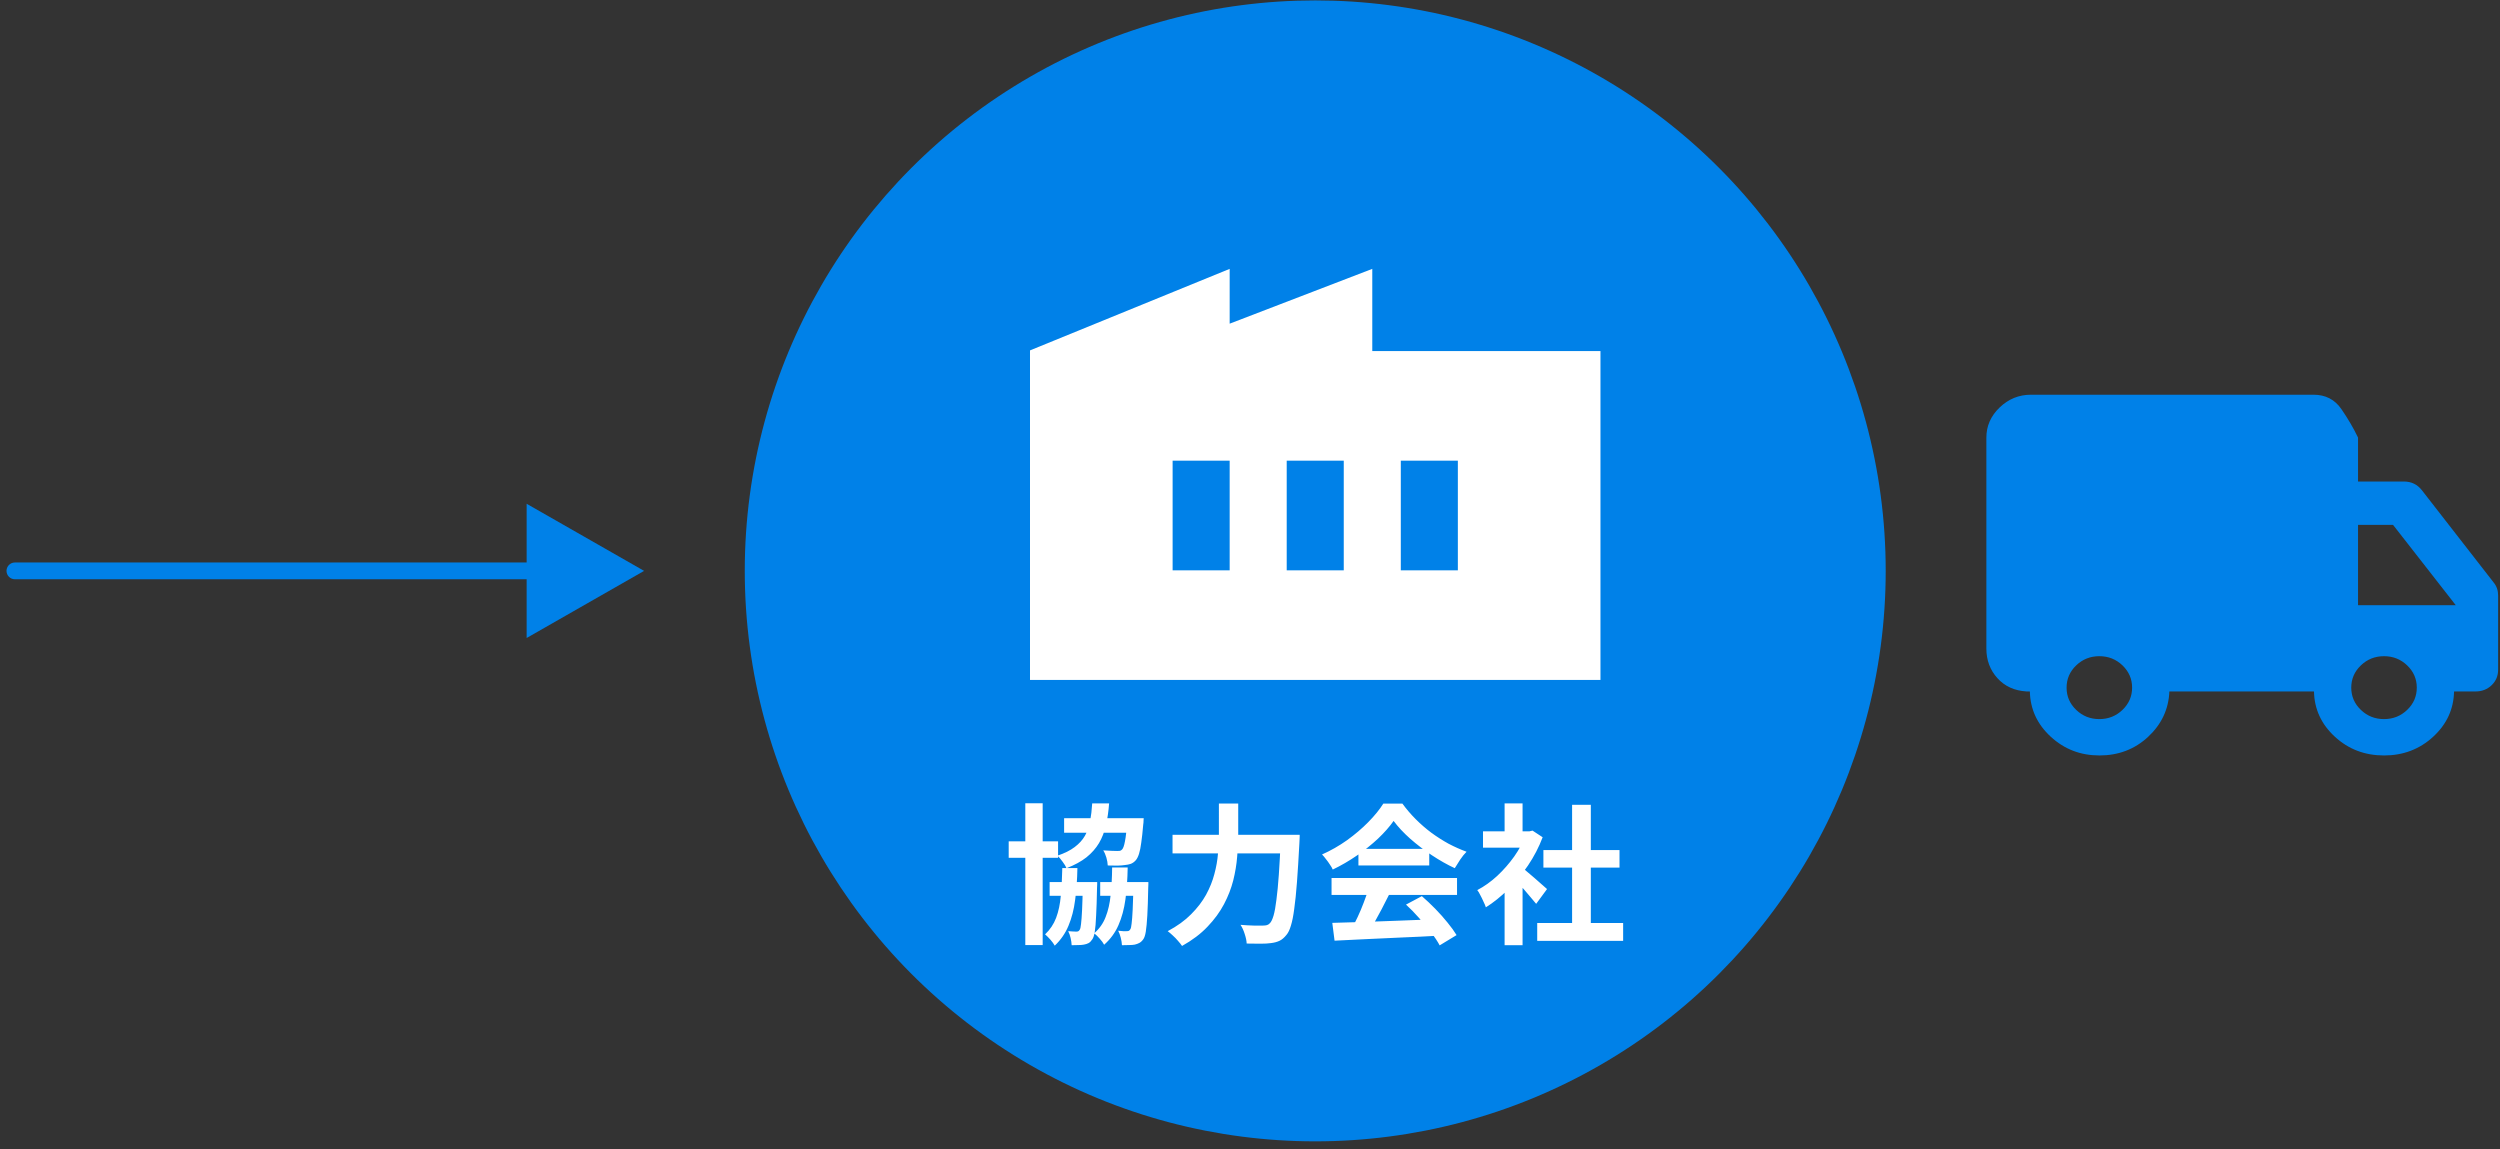
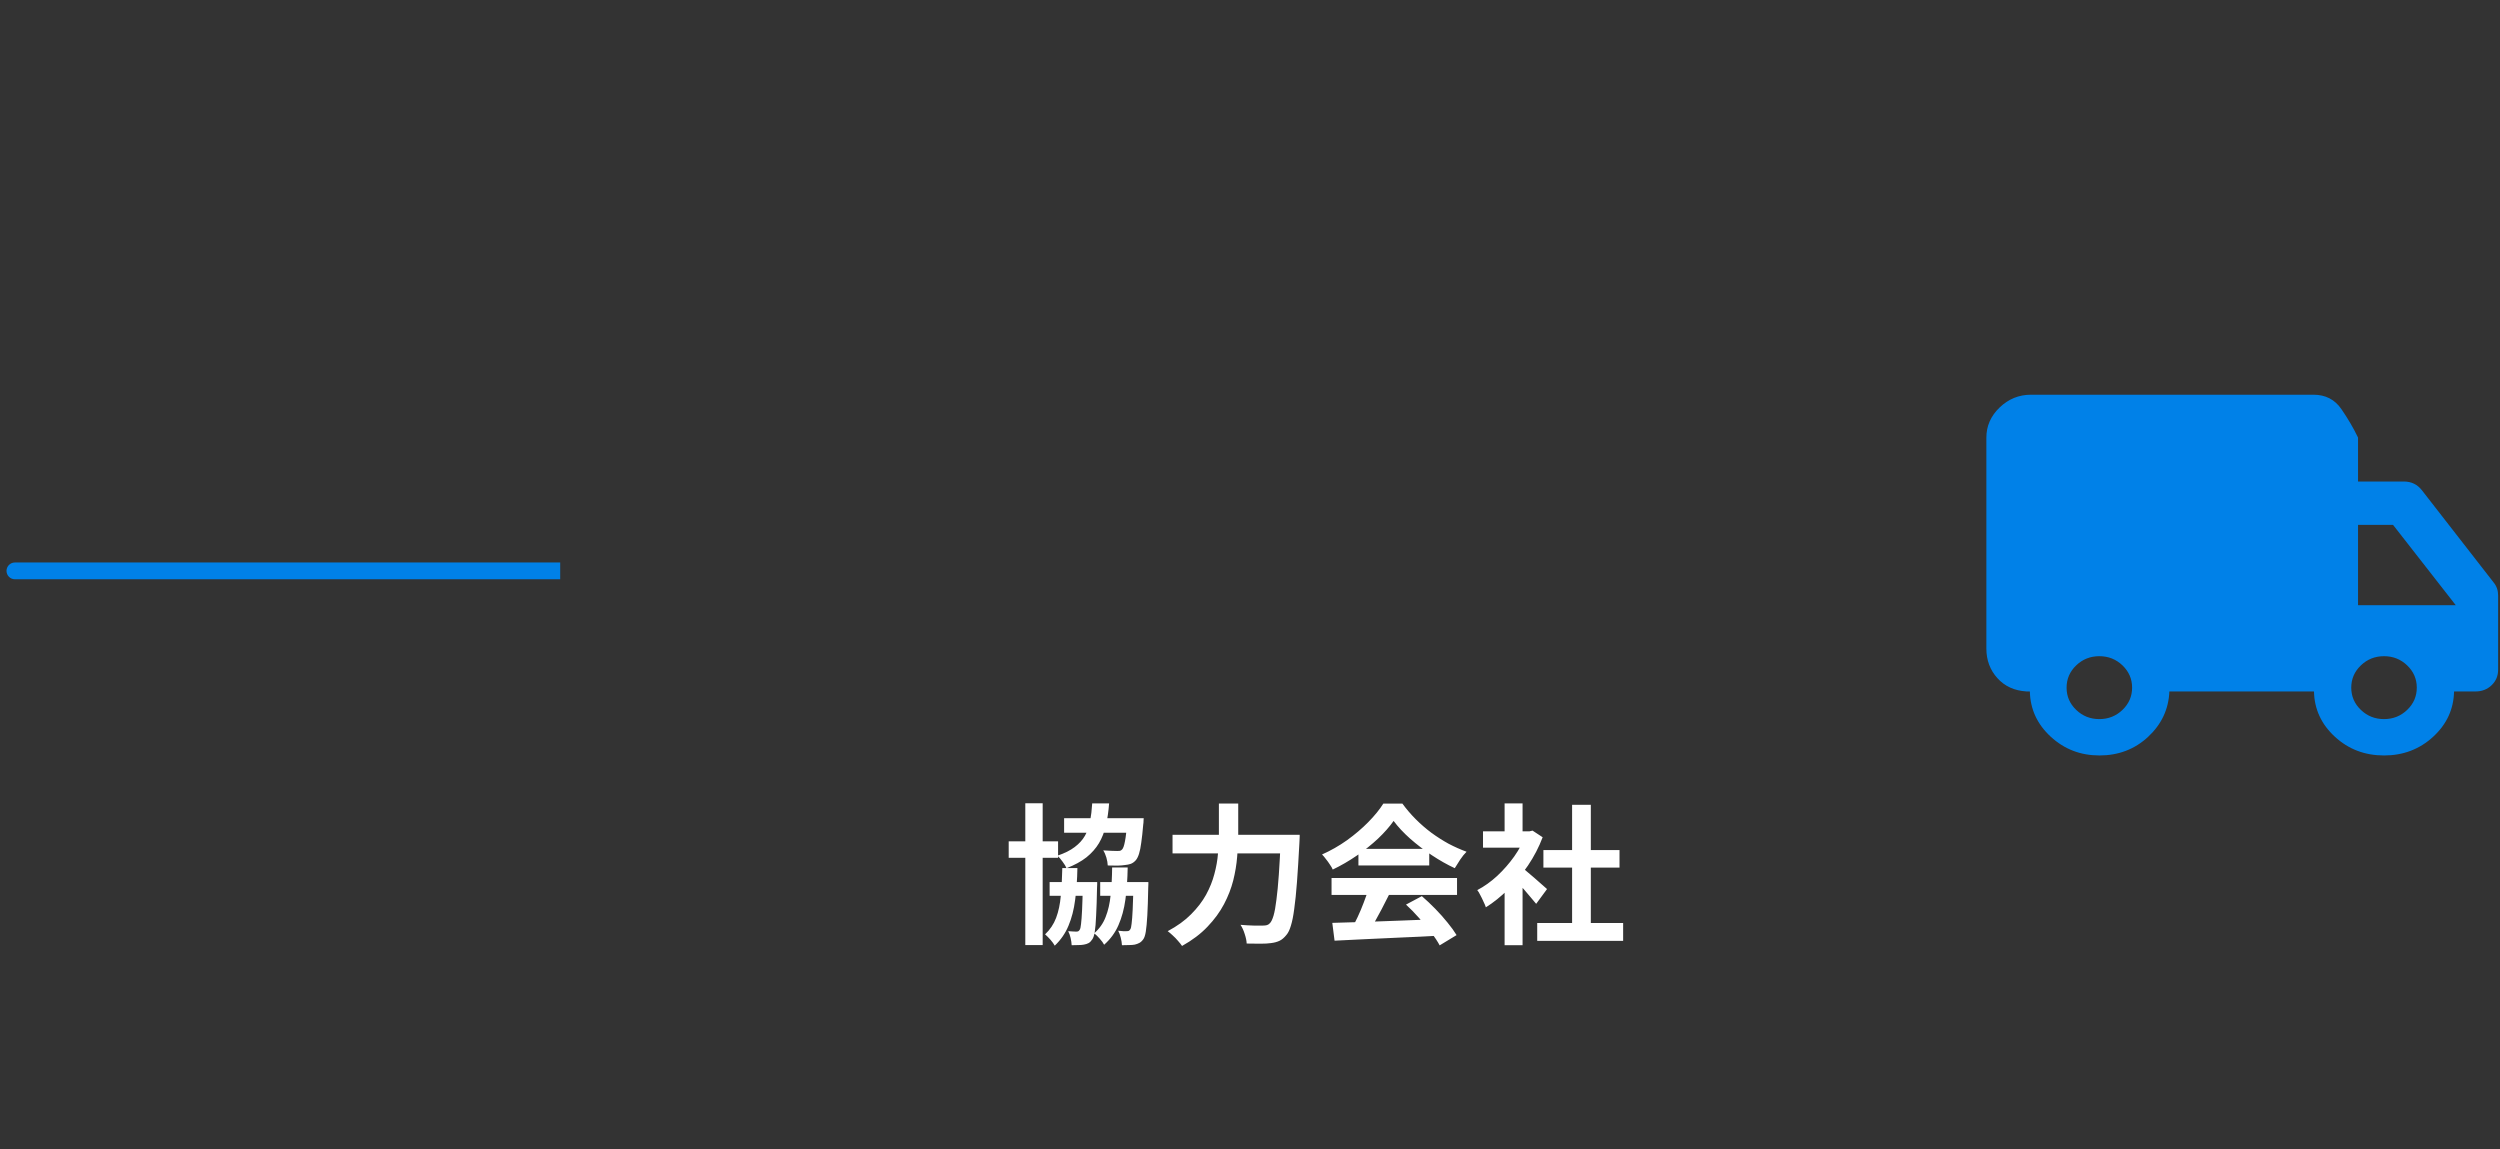
<svg xmlns="http://www.w3.org/2000/svg" fill="none" height="137" viewBox="0 0 298 137" width="298">
  <rect x="0" y="0" width="298" height="137" fill="#333333" stroke="none" />
  <clipPath id="a">
    <path d="m122.776 32.049h68v49h-68z" />
  </clipPath>
  <g fill="#0081e8">
    <path d="m1.776 69.049c-.552 0-1-.448-1-1s.448-1 1-1zm0-2h65v2h-65z" />
-     <path d="m76.776 68.049-14 8v-16z" />
-     <circle cx="156.776" cy="68.049" r="68" />
+     <path d="m76.776 68.049-14 8z" />
  </g>
  <g clip-path="url(#a)">
-     <path d="m122.776 81.049v-39.282l23.8-9.718v6.533l17-6.533v9.8h27.2v39.2zm30.6-13.067h6.8v-13.067h-6.8zm-13.6 0h6.8v-13.067h-6.8zm27.2 0h6.8v-13.067h-6.8z" fill="#fff" />
-   </g>
+     </g>
  <path d="m131.144 105.145h4.608v1.638h-4.608zm-4.302-7.614h7.902v1.728h-7.902zm-1.728 7.614h4.518v1.638h-4.518zm-4.878-4.86h5.886v1.962h-5.886zm1.98-4.536h2.07v16.902h-2.07zm6.858 9.396h1.71v.27c0 .168-.006.312-.018.432-.024 1.344-.06 2.442-.108 3.294-.036.84-.09 1.482-.162 1.926s-.174.75-.306.918c-.132.204-.276.348-.432.432s-.342.144-.558.18c-.168.036-.378.054-.63.054-.252.012-.528.018-.828.018-.012-.264-.054-.552-.126-.864s-.168-.582-.288-.81c.204.012.384.024.54.036.168.012.306.018.414.018.096 0 .174-.012.234-.036.072-.036.132-.096.18-.18.072-.096.126-.324.162-.684.048-.372.09-.936.126-1.692s.066-1.764.09-3.024zm6.048 0h1.764v.27c0 .18-.006.324-.018.432-.024 1.344-.06 2.436-.108 3.276-.048.828-.108 1.47-.18 1.926-.072.444-.174.75-.306.918-.144.204-.3.348-.468.432-.156.084-.336.15-.54.198-.192.036-.42.054-.684.054-.264.012-.546.018-.846.018-.012-.276-.06-.576-.144-.9s-.186-.6-.306-.828c.216.024.408.042.576.054h.432c.108 0 .192-.012.252-.036.072-.036.132-.096.18-.18.072-.096.126-.324.162-.684.048-.36.09-.912.126-1.656.036-.756.072-1.758.108-3.006zm-.756-7.614h1.962s-.006.096-.018.288c0 .18-.012.33-.036.45-.072.864-.15 1.584-.234 2.16-.072.564-.162 1.014-.27 1.35s-.234.588-.378.756c-.18.204-.378.348-.594.432-.204.072-.438.12-.702.144-.216.036-.51.06-.882.072-.36 0-.75-.006-1.17-.018-.012-.288-.066-.6-.162-.936s-.222-.624-.378-.864c.348.024.678.042.99.054s.54.018.684.018c.132 0 .24-.006.324-.018.084-.024.168-.078.252-.162.132-.132.246-.456.342-.972.108-.528.198-1.362.27-2.502zm-4.176-1.764h2.016c-.072.948-.198 1.818-.378 2.61-.18.78-.456 1.488-.828 2.124-.372.624-.87 1.188-1.494 1.692-.624.492-1.416.924-2.376 1.296-.096-.228-.252-.486-.468-.774-.216-.3-.42-.54-.612-.72.852-.288 1.536-.63 2.052-1.026.528-.396.936-.846 1.224-1.35.288-.516.492-1.092.612-1.728s.204-1.344.252-2.124zm-3.564 7.704h1.8c-.024 1.38-.114 2.646-.27 3.798-.144 1.14-.408 2.166-.792 3.078-.372.9-.918 1.692-1.638 2.376-.12-.216-.294-.456-.522-.72-.228-.252-.438-.462-.63-.63.588-.552 1.026-1.206 1.314-1.962.288-.768.474-1.644.558-2.628.096-.996.156-2.1.18-3.312zm5.94-.072h1.854c-.024 1.404-.114 2.676-.27 3.816s-.432 2.16-.828 3.06c-.384.888-.954 1.668-1.71 2.34-.108-.216-.282-.456-.522-.72-.228-.264-.45-.48-.666-.648.624-.54 1.08-1.188 1.368-1.944.3-.756.498-1.626.594-2.61.108-.984.168-2.082.18-3.294zm7.2-3.888h13.806v2.214h-13.806zm12.906 0h2.25v.198c0 .132-.006.282-.018.45 0 .156-.006.282-.018.378-.096 1.8-.192 3.342-.288 4.626-.096 1.272-.204 2.328-.324 3.168-.108.84-.24 1.506-.396 1.998-.144.492-.318.858-.522 1.098-.276.348-.558.588-.846.72-.276.132-.612.222-1.008.27-.324.048-.75.072-1.278.072s-1.068-.006-1.62-.018c-.012-.324-.09-.702-.234-1.134-.132-.432-.3-.798-.504-1.098.576.048 1.104.078 1.584.09h1.098c.18 0 .336-.018.468-.054s.252-.114.36-.234c.156-.156.3-.456.432-.9.132-.456.246-1.086.342-1.89.108-.804.204-1.806.288-3.006.084-1.212.162-2.646.234-4.302zm-7.38-3.726h2.304v3.726c0 .816-.042 1.686-.126 2.61-.072.924-.228 1.866-.468 2.826-.24.948-.606 1.89-1.098 2.826s-1.146 1.83-1.962 2.682c-.804.852-1.818 1.62-3.042 2.304-.12-.18-.282-.384-.486-.612-.192-.228-.402-.444-.63-.648-.216-.204-.414-.372-.594-.504 1.128-.6 2.058-1.272 2.79-2.016.744-.744 1.338-1.518 1.782-2.322.444-.816.774-1.638.99-2.466.228-.84.372-1.656.432-2.448.072-.804.108-1.548.108-2.232zm13.518 14.22c1.068-.036 2.304-.072 3.708-.108 1.416-.048 2.898-.102 4.446-.162 1.56-.06 3.096-.12 4.608-.18l-.072 1.98c-1.464.084-2.952.156-4.464.216-1.5.072-2.928.138-4.284.198-1.356.072-2.58.132-3.672.18zm-.09-5.346h14.958v2.016h-14.958zm3.204-3.474h8.442v1.98h-8.442zm1.188 4.788 2.466.666c-.276.564-.57 1.14-.882 1.728-.3.576-.6 1.128-.9 1.656-.288.528-.564.996-.828 1.404l-1.89-.63c.24-.444.492-.942.756-1.494.264-.564.504-1.134.72-1.71.228-.588.414-1.128.558-1.62zm4.482 1.854 1.89-1.008c.54.468 1.074.972 1.602 1.512s1.014 1.086 1.458 1.638c.444.54.804 1.038 1.08 1.494l-2.016 1.224c-.24-.456-.582-.972-1.026-1.548-.432-.564-.912-1.14-1.44-1.728-.516-.588-1.032-1.116-1.548-1.584zm-1.476-9.972c-.48.684-1.098 1.386-1.854 2.106-.756.708-1.596 1.38-2.52 2.016s-1.884 1.194-2.88 1.674c-.072-.18-.186-.378-.342-.594-.144-.228-.3-.444-.468-.648-.156-.216-.312-.402-.468-.558 1.032-.456 2.022-1.02 2.97-1.692.948-.684 1.794-1.404 2.538-2.16.756-.768 1.356-1.506 1.8-2.214h2.268c.48.66 1.014 1.284 1.602 1.872s1.212 1.128 1.872 1.62c.66.48 1.338.912 2.034 1.296.708.372 1.422.69 2.142.954-.264.264-.516.576-.756.936s-.456.702-.648 1.026c-.9-.42-1.812-.936-2.736-1.548s-1.788-1.272-2.592-1.98c-.792-.708-1.446-1.41-1.962-2.106zm17.118 12.168h10.242v2.124h-10.242zm.738-8.694h9.072v2.088h-9.072zm3.42-5.4h2.232v15.12h-2.232zm-10.62 3.168h5.886v1.944h-5.886zm2.574 6.138 2.142-2.556v9.99h-2.142zm0-9.468h2.142v4.23h-2.142zm1.908 7.524c.168.108.396.288.684.54.3.24.618.51.954.81.336.288.642.558.918.81.276.24.474.414.594.522l-1.296 1.764c-.18-.228-.402-.492-.666-.792-.252-.312-.522-.63-.81-.954s-.57-.63-.846-.918-.51-.528-.702-.72zm.63-4.194h.414l.378-.09 1.206.792c-.444 1.176-1.026 2.298-1.746 3.366-.72 1.056-1.512 2.01-2.376 2.862s-1.746 1.56-2.646 2.124c-.06-.192-.156-.42-.288-.684-.12-.276-.246-.534-.378-.774-.12-.252-.24-.45-.36-.594.828-.432 1.62-.996 2.376-1.692.756-.708 1.434-1.482 2.034-2.322.6-.852 1.062-1.722 1.386-2.61z" fill="#fff" />
  <path d="m250.242 90.049c-2.245 0-4.175-.744-5.791-2.231s-2.446-3.287-2.491-5.399h-.404c-1.436-.086-2.592-.614-3.467-1.584s-1.313-2.145-1.313-3.524v-25.153c0-1.379.527-2.576 1.582-3.589 1.055-1.013 2.301-1.52 3.737-1.52h33.664c1.437 0 2.548.571 3.333 1.714.786 1.142 1.448 2.274 1.986 3.395v5.238h5.454c.449 0 .853.086 1.212.259s.673.431.942.776l8.551 10.992c.18.216.314.453.404.711.09.259.135.539.135.841v8.859c0 .733-.258 1.347-.774 1.843-.517.496-1.156.744-1.919.744h-2.559c-.045 2.112-.875 3.912-2.491 5.399s-3.568 2.231-5.858 2.231c-2.289 0-4.241-.744-5.857-2.231s-2.446-3.287-2.491-5.399h-17.237c-.089 2.112-.931 3.912-2.524 5.399-1.594 1.487-3.535 2.231-5.824 2.231zm0-4.332c1.077 0 1.997-.366 2.76-1.099.763-.733 1.145-1.617 1.145-2.651s-.382-1.918-1.145-2.651c-.763-.733-1.683-1.099-2.76-1.099-1.078 0-1.998.366-2.761 1.099-.763.733-1.144 1.617-1.144 2.651s.381 1.918 1.144 2.651c.763.733 1.683 1.099 2.761 1.099zm33.933 0c1.078 0 1.998-.366 2.761-1.099.763-.733 1.145-1.617 1.145-2.651s-.382-1.918-1.145-2.651c-.763-.733-1.683-1.099-2.761-1.099-1.077 0-1.997.366-2.76 1.099-.763.733-1.145 1.617-1.145 2.651s.382 1.918 1.145 2.651c.763.733 1.683 1.099 2.76 1.099zm-3.097-13.579h11.648l-7.473-9.57h-4.175z" fill="#0081e8" />
</svg>